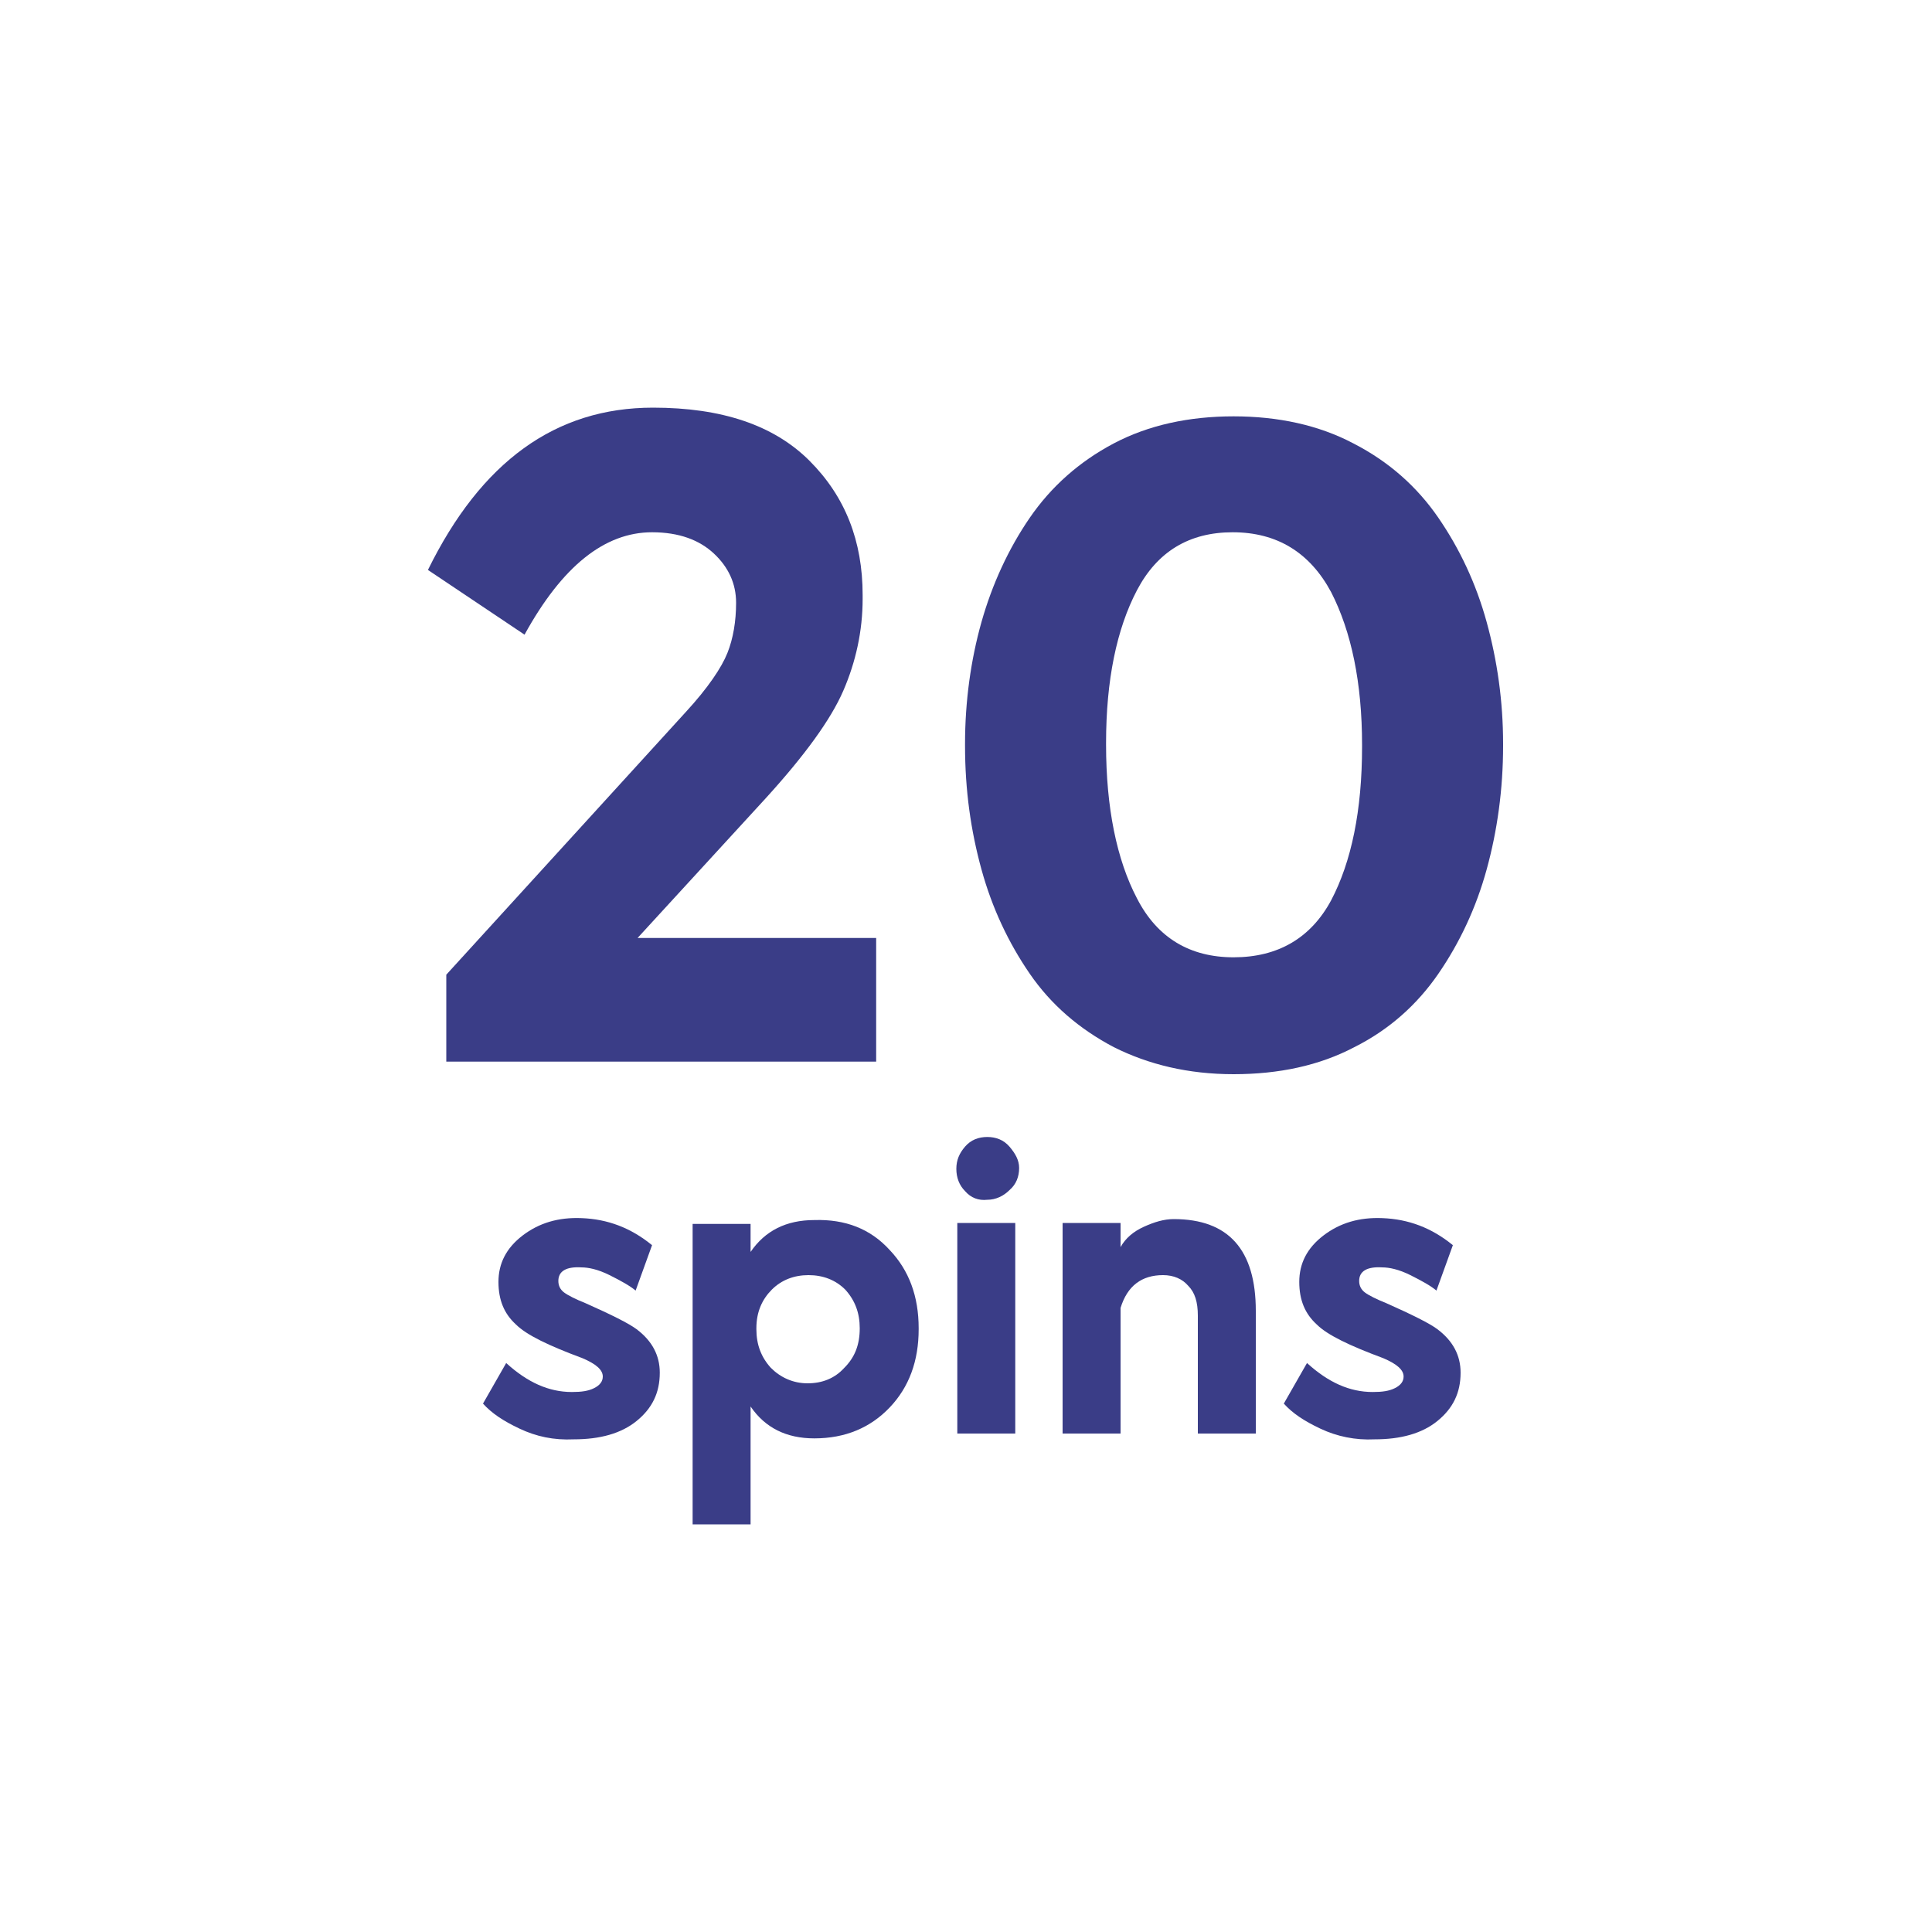
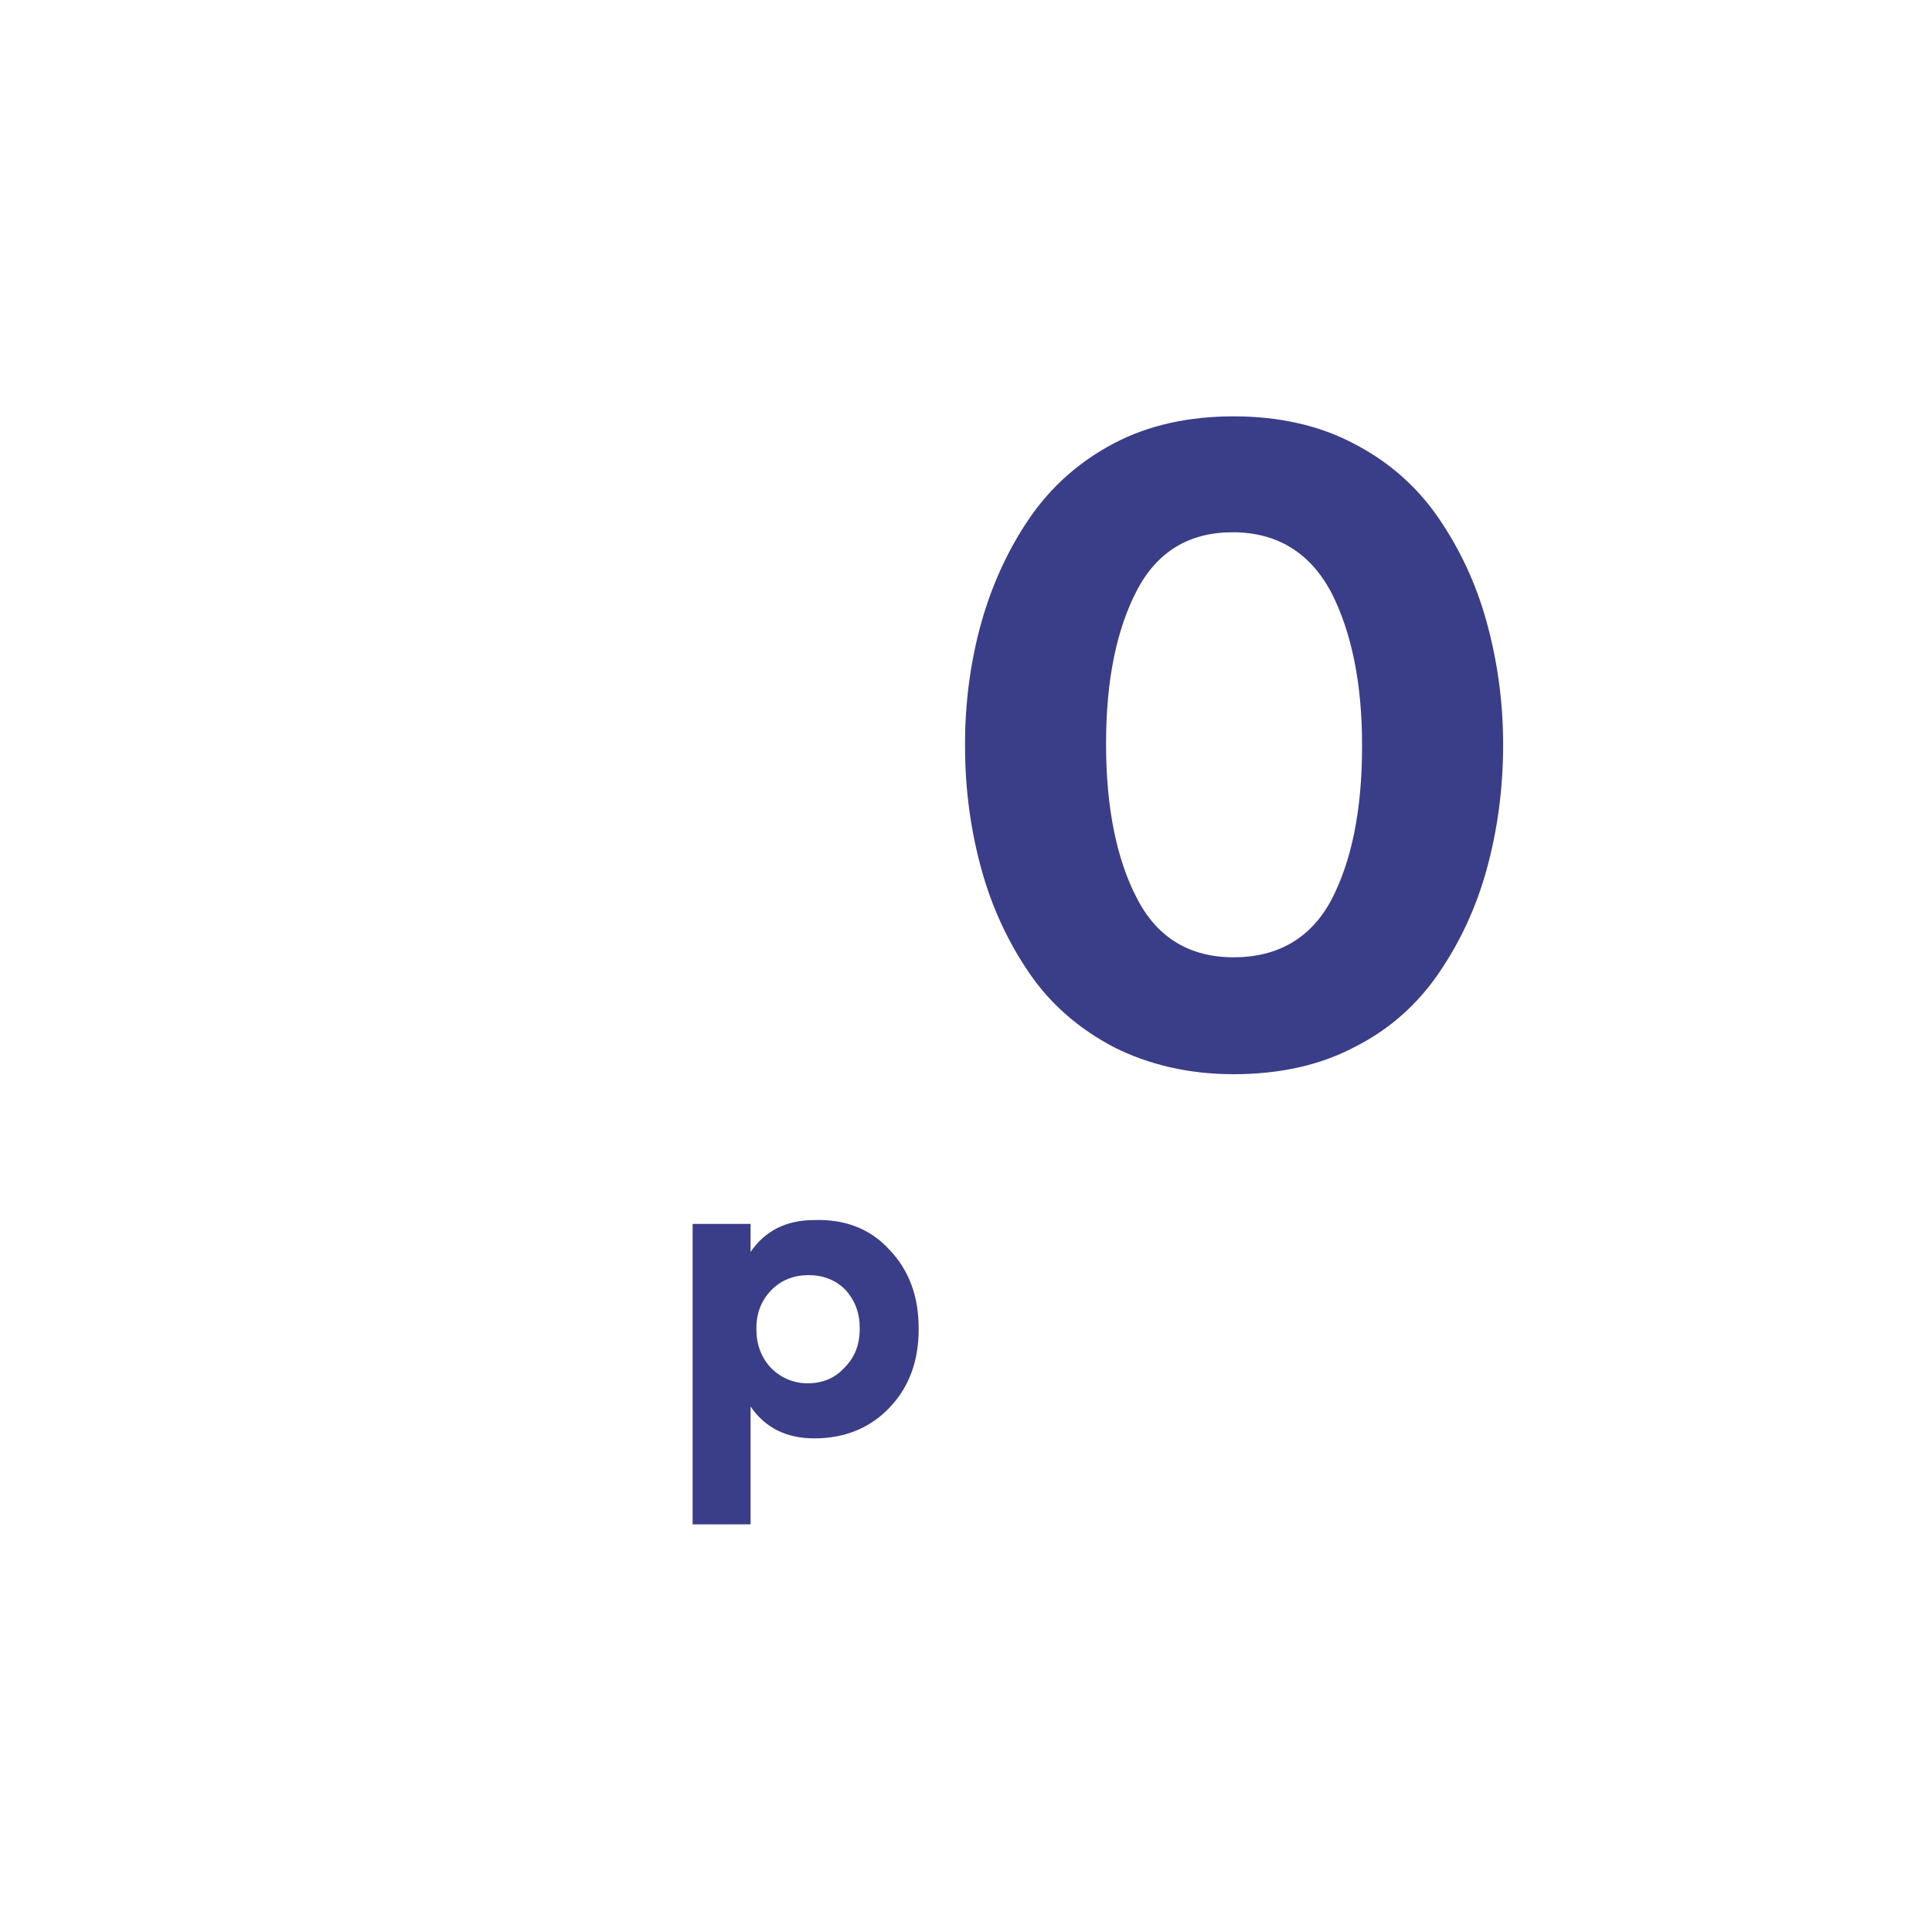
<svg xmlns="http://www.w3.org/2000/svg" version="1.1" id="Layer_1" x="0px" y="0px" viewBox="0 0 200 200" style="enable-background:new 0 0 200 200;" xml:space="preserve">
  <style type="text/css">
	.st0{fill:#3A3D87;}
</style>
  <g>
    <g>
      <g>
-         <path class="st0" d="M71,73.7c2.3-2.5,3.7-4.6,4.3-6.1c0.6-1.5,0.9-3.3,0.9-5.2c0-2-0.8-3.7-2.3-5.1s-3.6-2.2-6.4-2.2     c-4.9,0-9.3,3.5-13.2,10.6l-10-6.7c5.5-11.2,13.2-16.8,23.3-16.8c7.1,0,12.5,1.8,16.2,5.5s5.5,8.3,5.5,13.9V62     c0,3.3-0.7,6.5-2,9.5c-1.3,3-4,6.7-8,11.1L66,97.1h24.7v12.8H46.2v-9L71,73.7z" />
        <path class="st0" d="M115.3,108.4c-3.6-1.9-6.5-4.4-8.7-7.6s-3.9-6.8-5-10.8c-1.1-4-1.7-8.2-1.7-12.8V77c0-4.4,0.6-8.7,1.7-12.6     s2.8-7.6,5-10.8c2.2-3.2,5.1-5.8,8.7-7.7c3.6-1.9,7.8-2.8,12.4-2.8c4.6,0,8.8,0.9,12.4,2.8c3.7,1.9,6.6,4.5,8.8,7.7     c2.2,3.2,3.9,6.8,5,10.8c1.1,4,1.7,8.2,1.7,12.6v0.2c0,4.5-0.6,8.8-1.7,12.8c-1.1,4-2.8,7.6-5,10.8s-5.1,5.8-8.7,7.6     c-3.6,1.9-7.8,2.8-12.5,2.8C123,111.2,118.9,110.2,115.3,108.4z M137.8,93.2c2.1-4,3.2-9.3,3.2-15.9v-0.2     c0-6.4-1.1-11.7-3.2-15.8c-2.2-4.1-5.6-6.2-10.2-6.2c-4.5,0-7.8,2-9.9,6s-3.2,9.3-3.2,15.8v0.2c0,6.5,1.1,11.9,3.2,15.9     c2.1,4.1,5.5,6.1,10,6.1C132.3,99.1,135.7,97.1,137.8,93.2z" />
      </g>
      <g>
-         <path class="st0" d="M53.8,147.9c-1.7-0.8-2.9-1.6-3.8-2.6l2.4-4.2c2.2,2,4.4,3,6.8,3c1,0,1.7-0.1,2.3-0.4     c0.6-0.3,0.9-0.7,0.9-1.2c0-0.7-0.7-1.3-2.1-1.9c-3.5-1.3-5.8-2.4-6.9-3.5c-1.2-1.1-1.8-2.5-1.8-4.4c0-1.9,0.8-3.5,2.5-4.8     s3.7-1.9,6.1-1.8c2.7,0.1,5.1,1,7.3,2.8l-1.7,4.7c-0.6-0.5-1.5-1-2.7-1.6c-1.2-0.6-2.2-0.8-2.9-0.8c-1.6-0.1-2.4,0.4-2.4,1.4     c0,0.5,0.2,0.9,0.6,1.2c0.4,0.3,1.2,0.7,2.2,1.1c2.7,1.2,4.5,2.1,5.3,2.7c1.6,1.2,2.4,2.7,2.4,4.5c0,2.1-0.8,3.7-2.4,5     s-3.8,1.9-6.5,1.9C57.3,149.1,55.5,148.7,53.8,147.9z" />
        <path class="st0" d="M92.1,129.4c2,2.1,3,4.8,3,8.1v0.1c0,3.3-1,6-3,8.1c-2,2.1-4.6,3.2-7.8,3.2c-2.9,0-5.1-1.1-6.6-3.3v12.2h-6     v-31.1h6v2.9c1.5-2.2,3.7-3.3,6.6-3.3C87.5,126.2,90.1,127.2,92.1,129.4z M89,137.5c0-1.6-0.5-2.9-1.5-4c-1-1-2.3-1.5-3.8-1.5     c-1.5,0-2.8,0.5-3.8,1.5s-1.6,2.3-1.6,4v0.1c0,1.6,0.5,2.9,1.5,4c1,1,2.3,1.6,3.8,1.6c1.5,0,2.8-0.5,3.8-1.6     C88.5,140.5,89,139.2,89,137.5L89,137.5z" />
-         <path class="st0" d="M99.9,123.3c-0.6-0.6-0.9-1.4-0.9-2.3c0-0.9,0.3-1.6,0.9-2.3s1.4-1,2.3-1c0.9,0,1.7,0.3,2.3,1     c0.6,0.7,1,1.4,1,2.2c0,0.9-0.3,1.7-1,2.3c-0.6,0.6-1.4,1-2.3,1C101.3,124.3,100.5,124,99.9,123.3z M99.1,126.6h6v21.8h-6V126.6z     " />
-         <path class="st0" d="M110,126.6h6v2.5c0.5-0.9,1.3-1.6,2.4-2.1c1.1-0.5,2.1-0.8,3.1-0.8c5.7,0,8.5,3.2,8.5,9.5v12.7h-6v-12.2     c0-1.4-0.3-2.4-1-3.1c-0.6-0.7-1.5-1.1-2.6-1.1c-2.2,0-3.7,1.1-4.4,3.4v13h-6V126.6z" />
-         <path class="st0" d="M136.7,147.9c-1.7-0.8-2.9-1.6-3.8-2.6l2.4-4.2c2.2,2,4.4,3,6.8,3c1,0,1.7-0.1,2.3-0.4     c0.6-0.3,0.9-0.7,0.9-1.2c0-0.7-0.7-1.3-2.1-1.9c-3.5-1.3-5.8-2.4-6.9-3.5c-1.2-1.1-1.8-2.5-1.8-4.4c0-1.9,0.8-3.5,2.5-4.8     s3.7-1.9,6.1-1.8c2.7,0.1,5.1,1,7.3,2.8l-1.7,4.7c-0.6-0.5-1.5-1-2.7-1.6c-1.2-0.6-2.2-0.8-2.9-0.8c-1.6-0.1-2.4,0.4-2.4,1.4     c0,0.5,0.2,0.9,0.6,1.2c0.4,0.3,1.2,0.7,2.2,1.1c2.7,1.2,4.5,2.1,5.3,2.7c1.6,1.2,2.4,2.7,2.4,4.5c0,2.1-0.8,3.7-2.4,5     s-3.8,1.9-6.5,1.9C140.3,149.1,138.4,148.7,136.7,147.9z" />
      </g>
    </g>
  </g>
</svg>